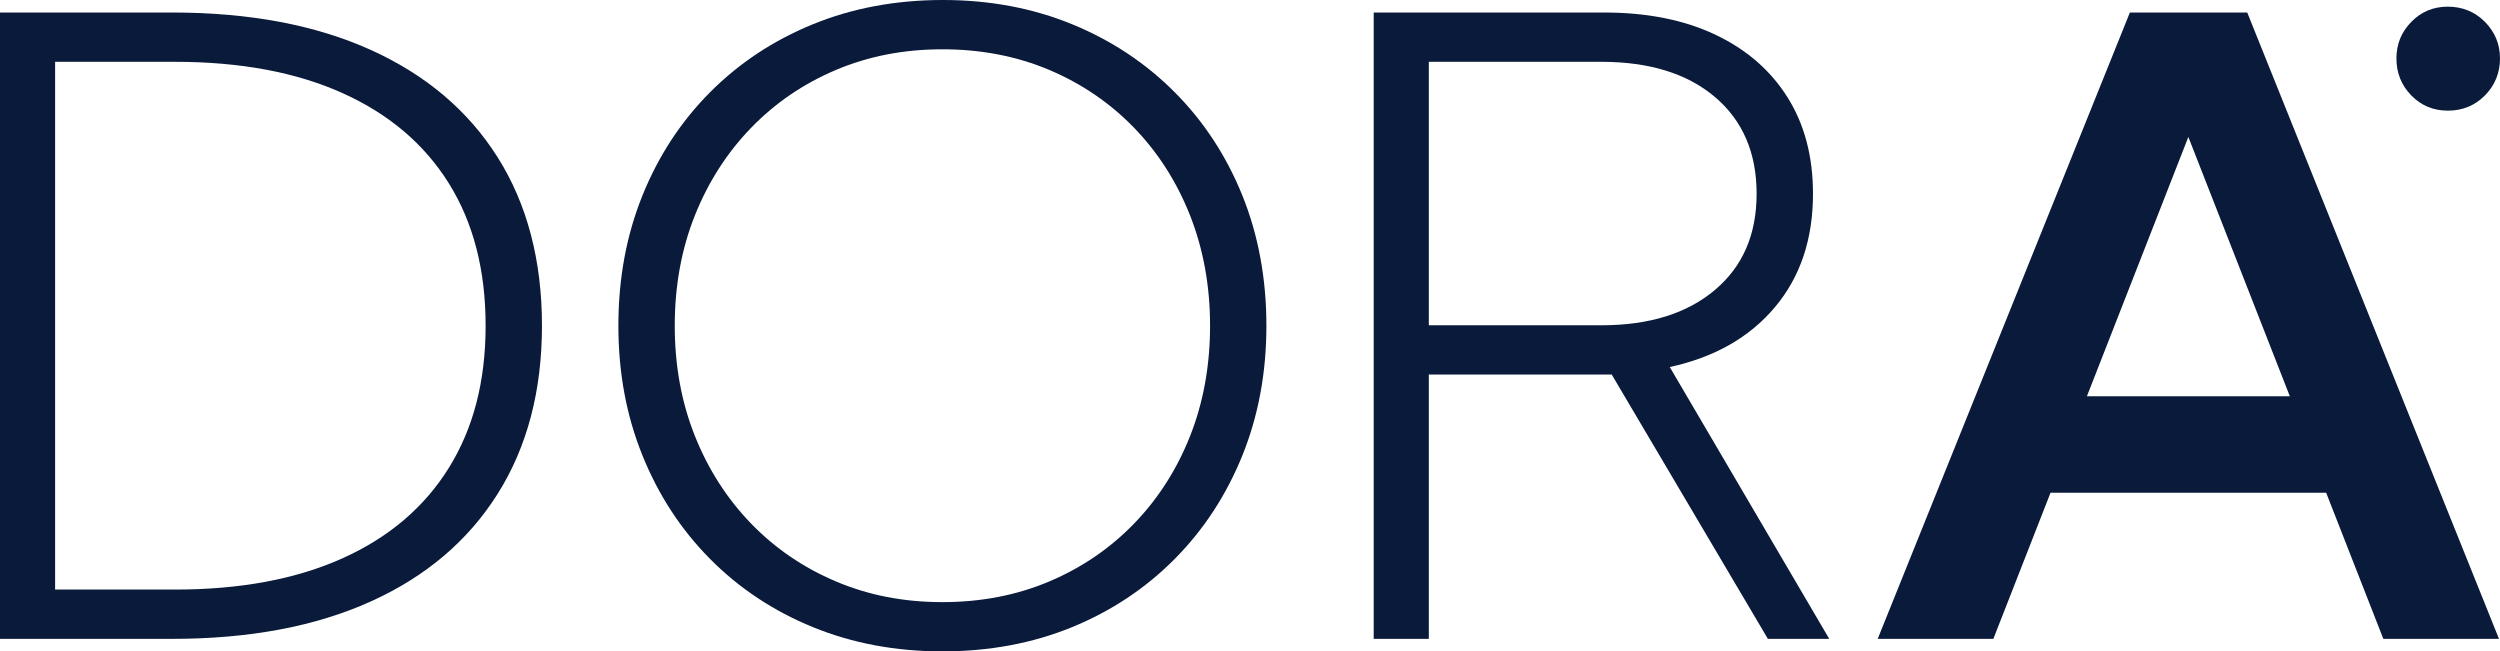
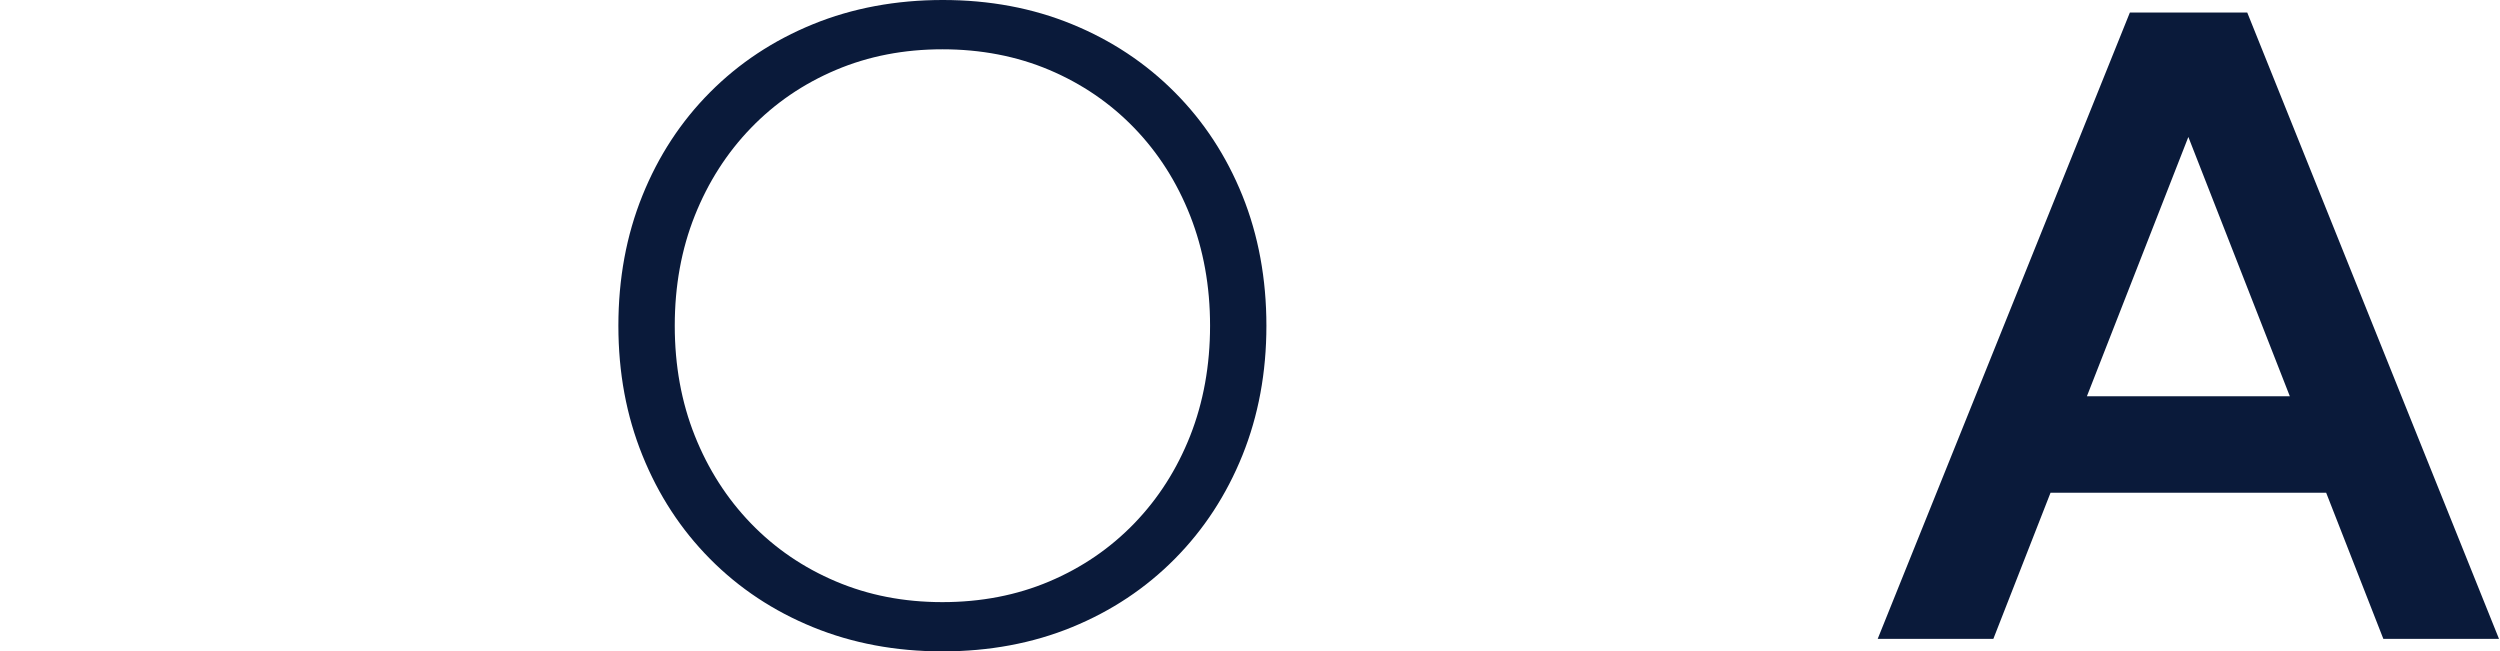
<svg xmlns="http://www.w3.org/2000/svg" id="Layer_2" data-name="Layer 2" viewBox="0 0 649.12 169.13">
  <defs>
    <style>      .cls-1 {        fill: #0a1a3a;      }    </style>
  </defs>
  <g id="Swatch_Info_Layer" data-name="Swatch Info Layer">
    <g>
-       <path class="cls-1" d="M129.23,40.87c-7.66-12.14-18.65-21.44-32.96-27.91-14.31-6.47-31.51-9.71-51.6-9.71H0v162.63h44.67c20.09,0,37.29-3.24,51.6-9.71,14.31-6.46,25.3-15.79,32.96-27.97,7.66-12.18,11.49-26.72,11.49-43.63s-3.83-31.55-11.49-43.7ZM116.54,121.48c-6.36,10.23-15.55,18.05-27.59,23.47-12.03,5.42-26.54,8.13-43.53,8.13H14.31V16.05h31.11c16.99,0,31.5,2.71,43.53,8.13,12.04,5.42,21.23,13.23,27.59,23.42,6.36,10.19,9.55,22.51,9.55,36.97s-3.19,26.68-9.55,36.91Z" />
      <path class="cls-1" d="M322.59,50.79c-4.16-10.29-10.01-19.24-17.57-26.83-7.55-7.59-16.44-13.48-26.67-17.67-10.22-4.19-21.41-6.29-33.55-6.29s-23.46,2.1-33.72,6.29c-10.26,4.19-19.17,10.08-26.72,17.67-7.56,7.59-13.41,16.54-17.56,26.83-4.16,10.3-6.24,21.56-6.24,33.78s2.08,23.36,6.24,33.66c4.15,10.3,10,19.26,17.56,26.89,7.55,7.62,16.46,13.53,26.72,17.72,10.26,4.19,21.47,6.29,33.61,6.29s23.44-2.1,33.66-6.29c10.23-4.19,19.12-10.1,26.67-17.72,7.56-7.63,13.41-16.59,17.57-26.89,4.15-10.3,6.23-21.52,6.23-33.66s-2.08-23.48-6.23-33.78ZM309.04,113.13c-3.44,8.71-8.28,16.3-14.53,22.77-6.25,6.47-13.61,11.49-22.06,15.07-8.46,3.58-17.71,5.37-27.76,5.37s-19.19-1.79-27.64-5.37c-8.46-3.58-15.82-8.6-22.07-15.07-6.25-6.47-11.11-14.06-14.58-22.77-3.47-8.71-5.2-18.23-5.2-28.56s1.73-19.86,5.2-28.57c3.47-8.71,8.33-16.3,14.58-22.77,6.25-6.47,13.61-11.49,22.07-15.07,8.45-3.58,17.67-5.36,27.64-5.36s19.3,1.78,27.76,5.36c8.45,3.58,15.81,8.6,22.06,15.07,6.25,6.47,11.09,14.08,14.53,22.82,3.43,8.75,5.15,18.25,5.15,28.52s-1.72,19.85-5.15,28.56Z" />
-       <path class="cls-1" d="M433.55,95.3c11.64-2.53,20.74-7.72,27.32-15.56,6.58-7.84,9.87-17.65,9.87-29.43,0-9.69-2.21-18.04-6.62-25.05-4.41-7.01-10.66-12.43-18.75-16.26-8.1-3.83-17.71-5.75-28.84-5.75h-59.85v162.63h14.31v-68.63h47.49l40.55,68.63h15.93l-41.41-70.58ZM415.77,84.46h-44.78V16.05h44.78c12.5,0,22.35,3.05,29.54,9.16s10.79,14.47,10.79,25.1-3.61,18.88-10.84,24.99c-7.23,6.1-17.06,9.16-29.49,9.16Z" />
      <path class="cls-1" d="M622.23,99.63L583.49,3.25h-30.47l-65.48,162.63h30.03l14.85-37.95h71.56l14.85,37.95h30.03l-26.63-66.25ZM541.86,102.89l26.34-67.33,26.35,67.33h-52.69Z" />
-       <path class="cls-1" d="M635.57,28.73c-3.76,0-6.92-1.32-9.49-3.96-2.57-2.64-3.85-5.84-3.85-9.59s1.28-6.85,3.85-9.49c2.57-2.64,5.73-3.96,9.49-3.96s7.05,1.32,9.65,3.96c2.6,2.64,3.9,5.8,3.9,9.49s-1.3,6.96-3.9,9.59c-2.6,2.64-5.82,3.96-9.65,3.96Z" />
    </g>
  </g>
</svg>